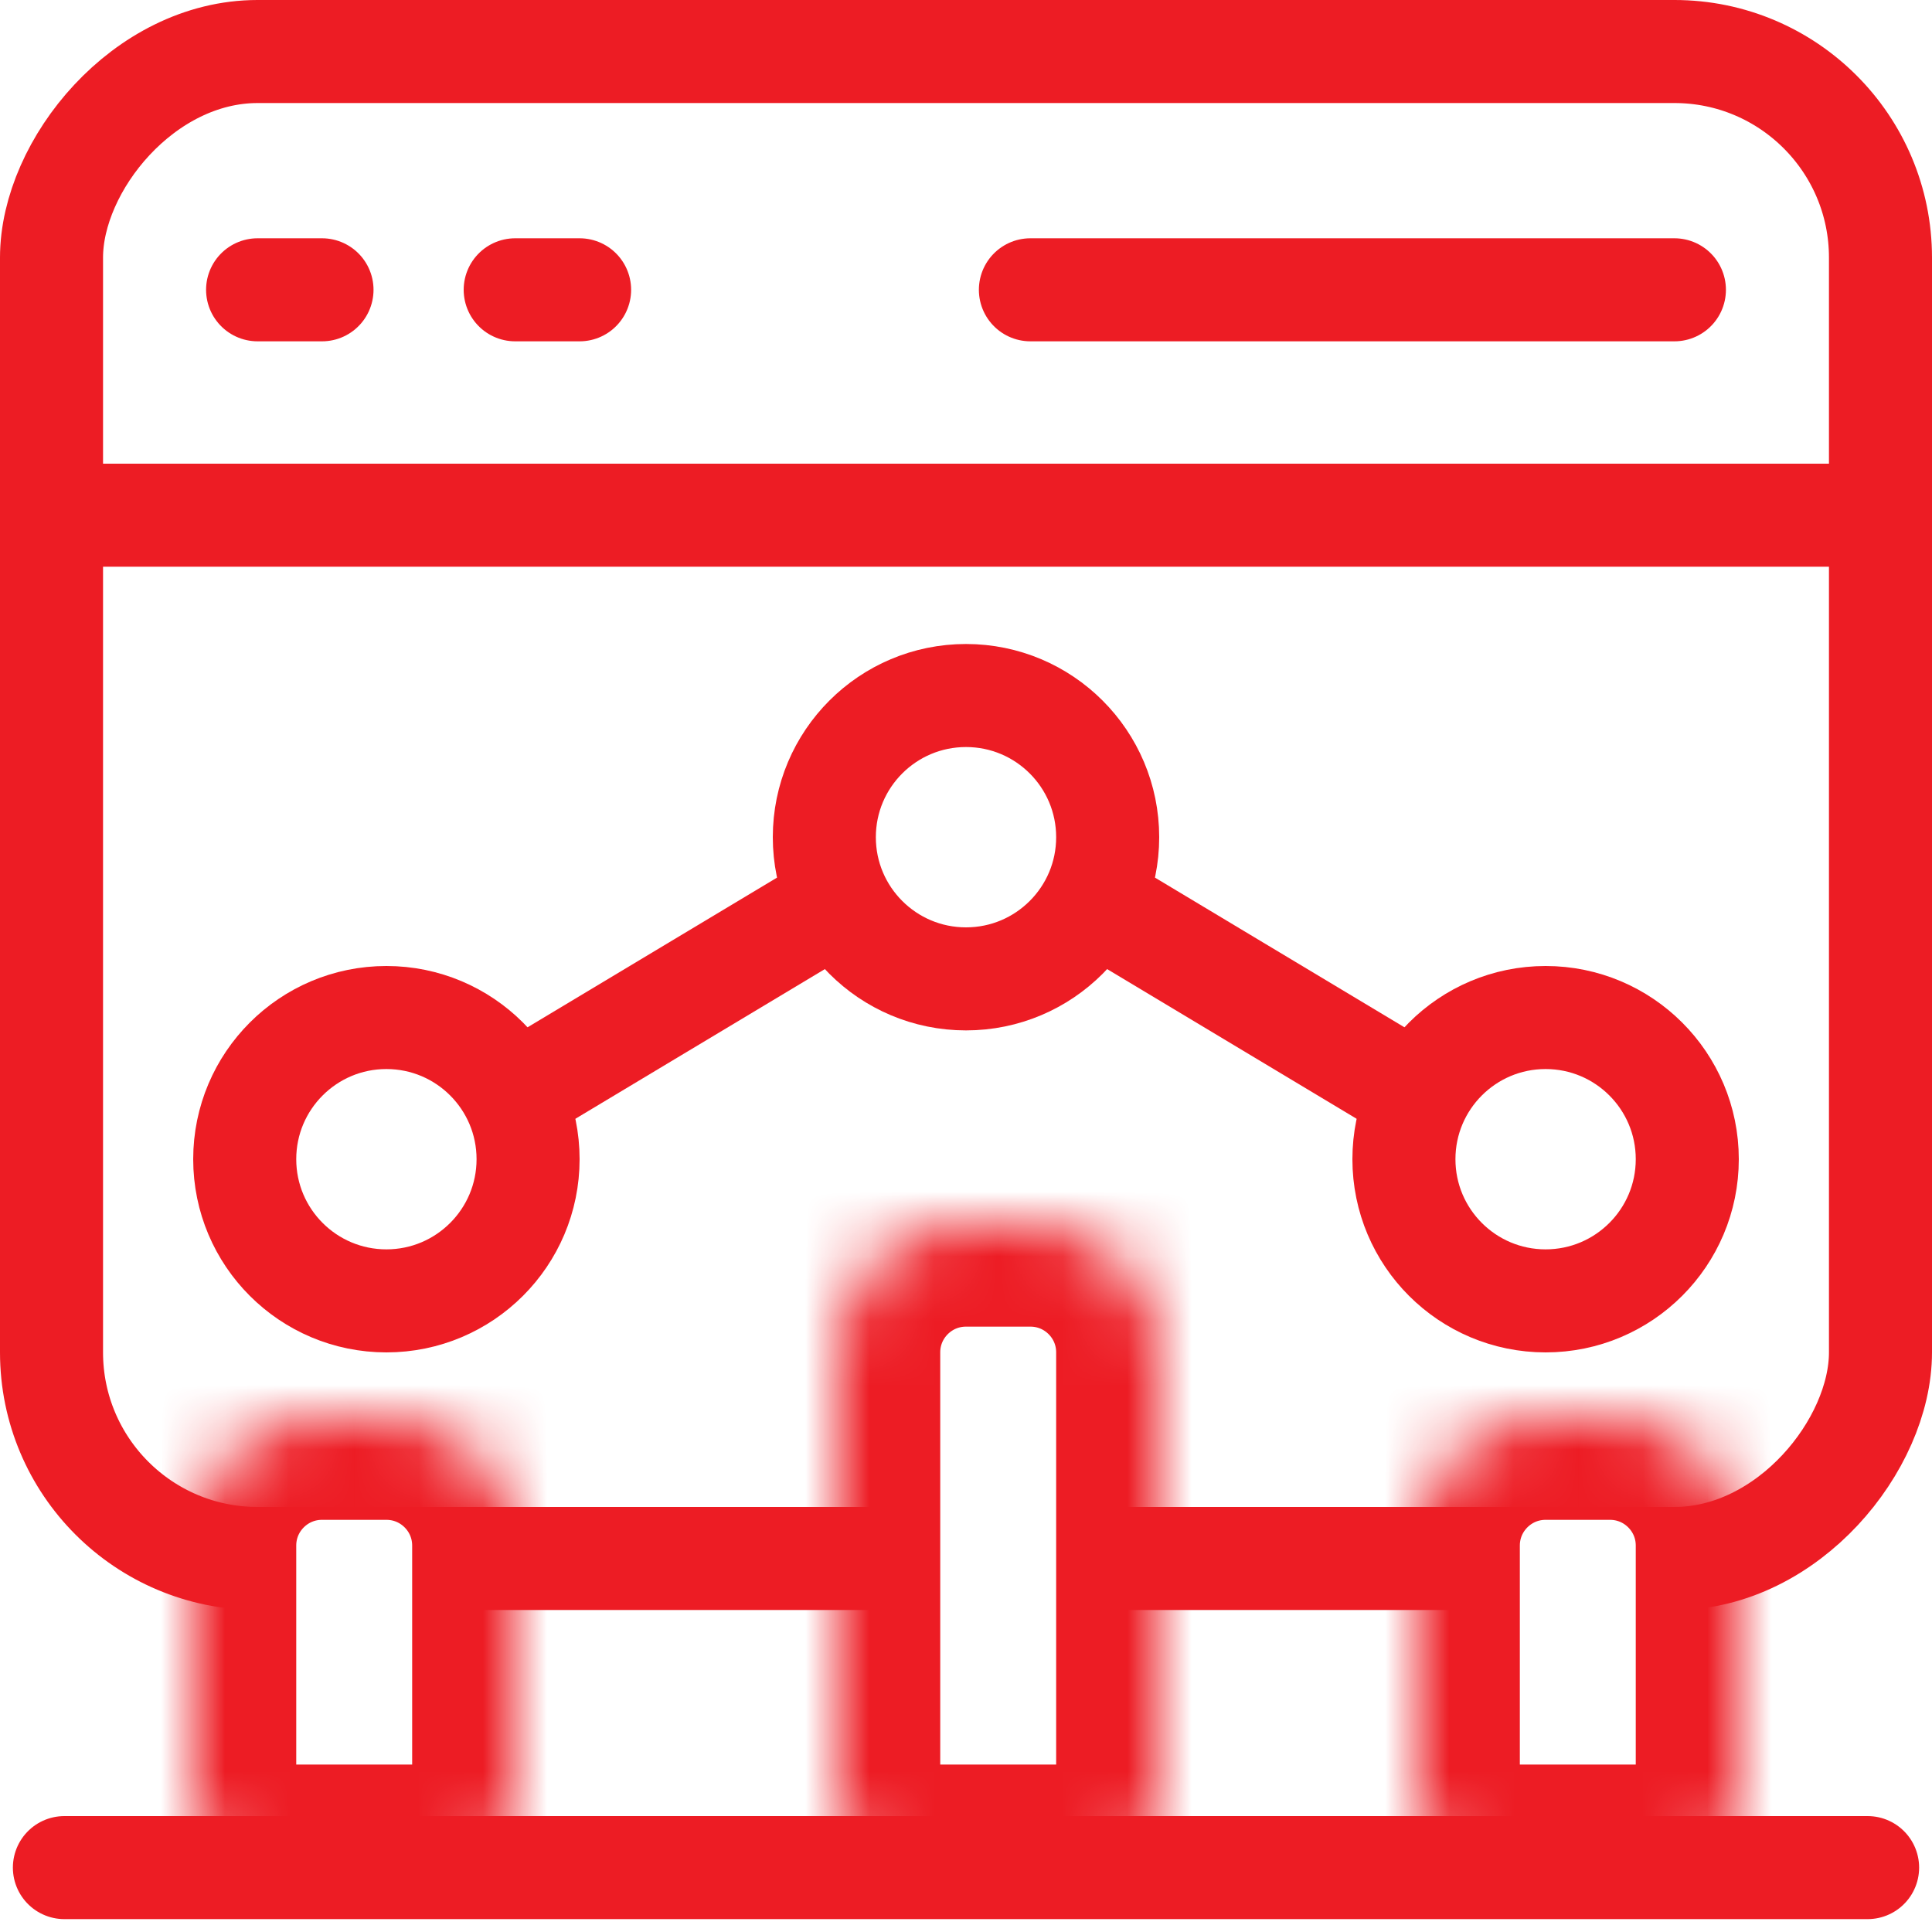
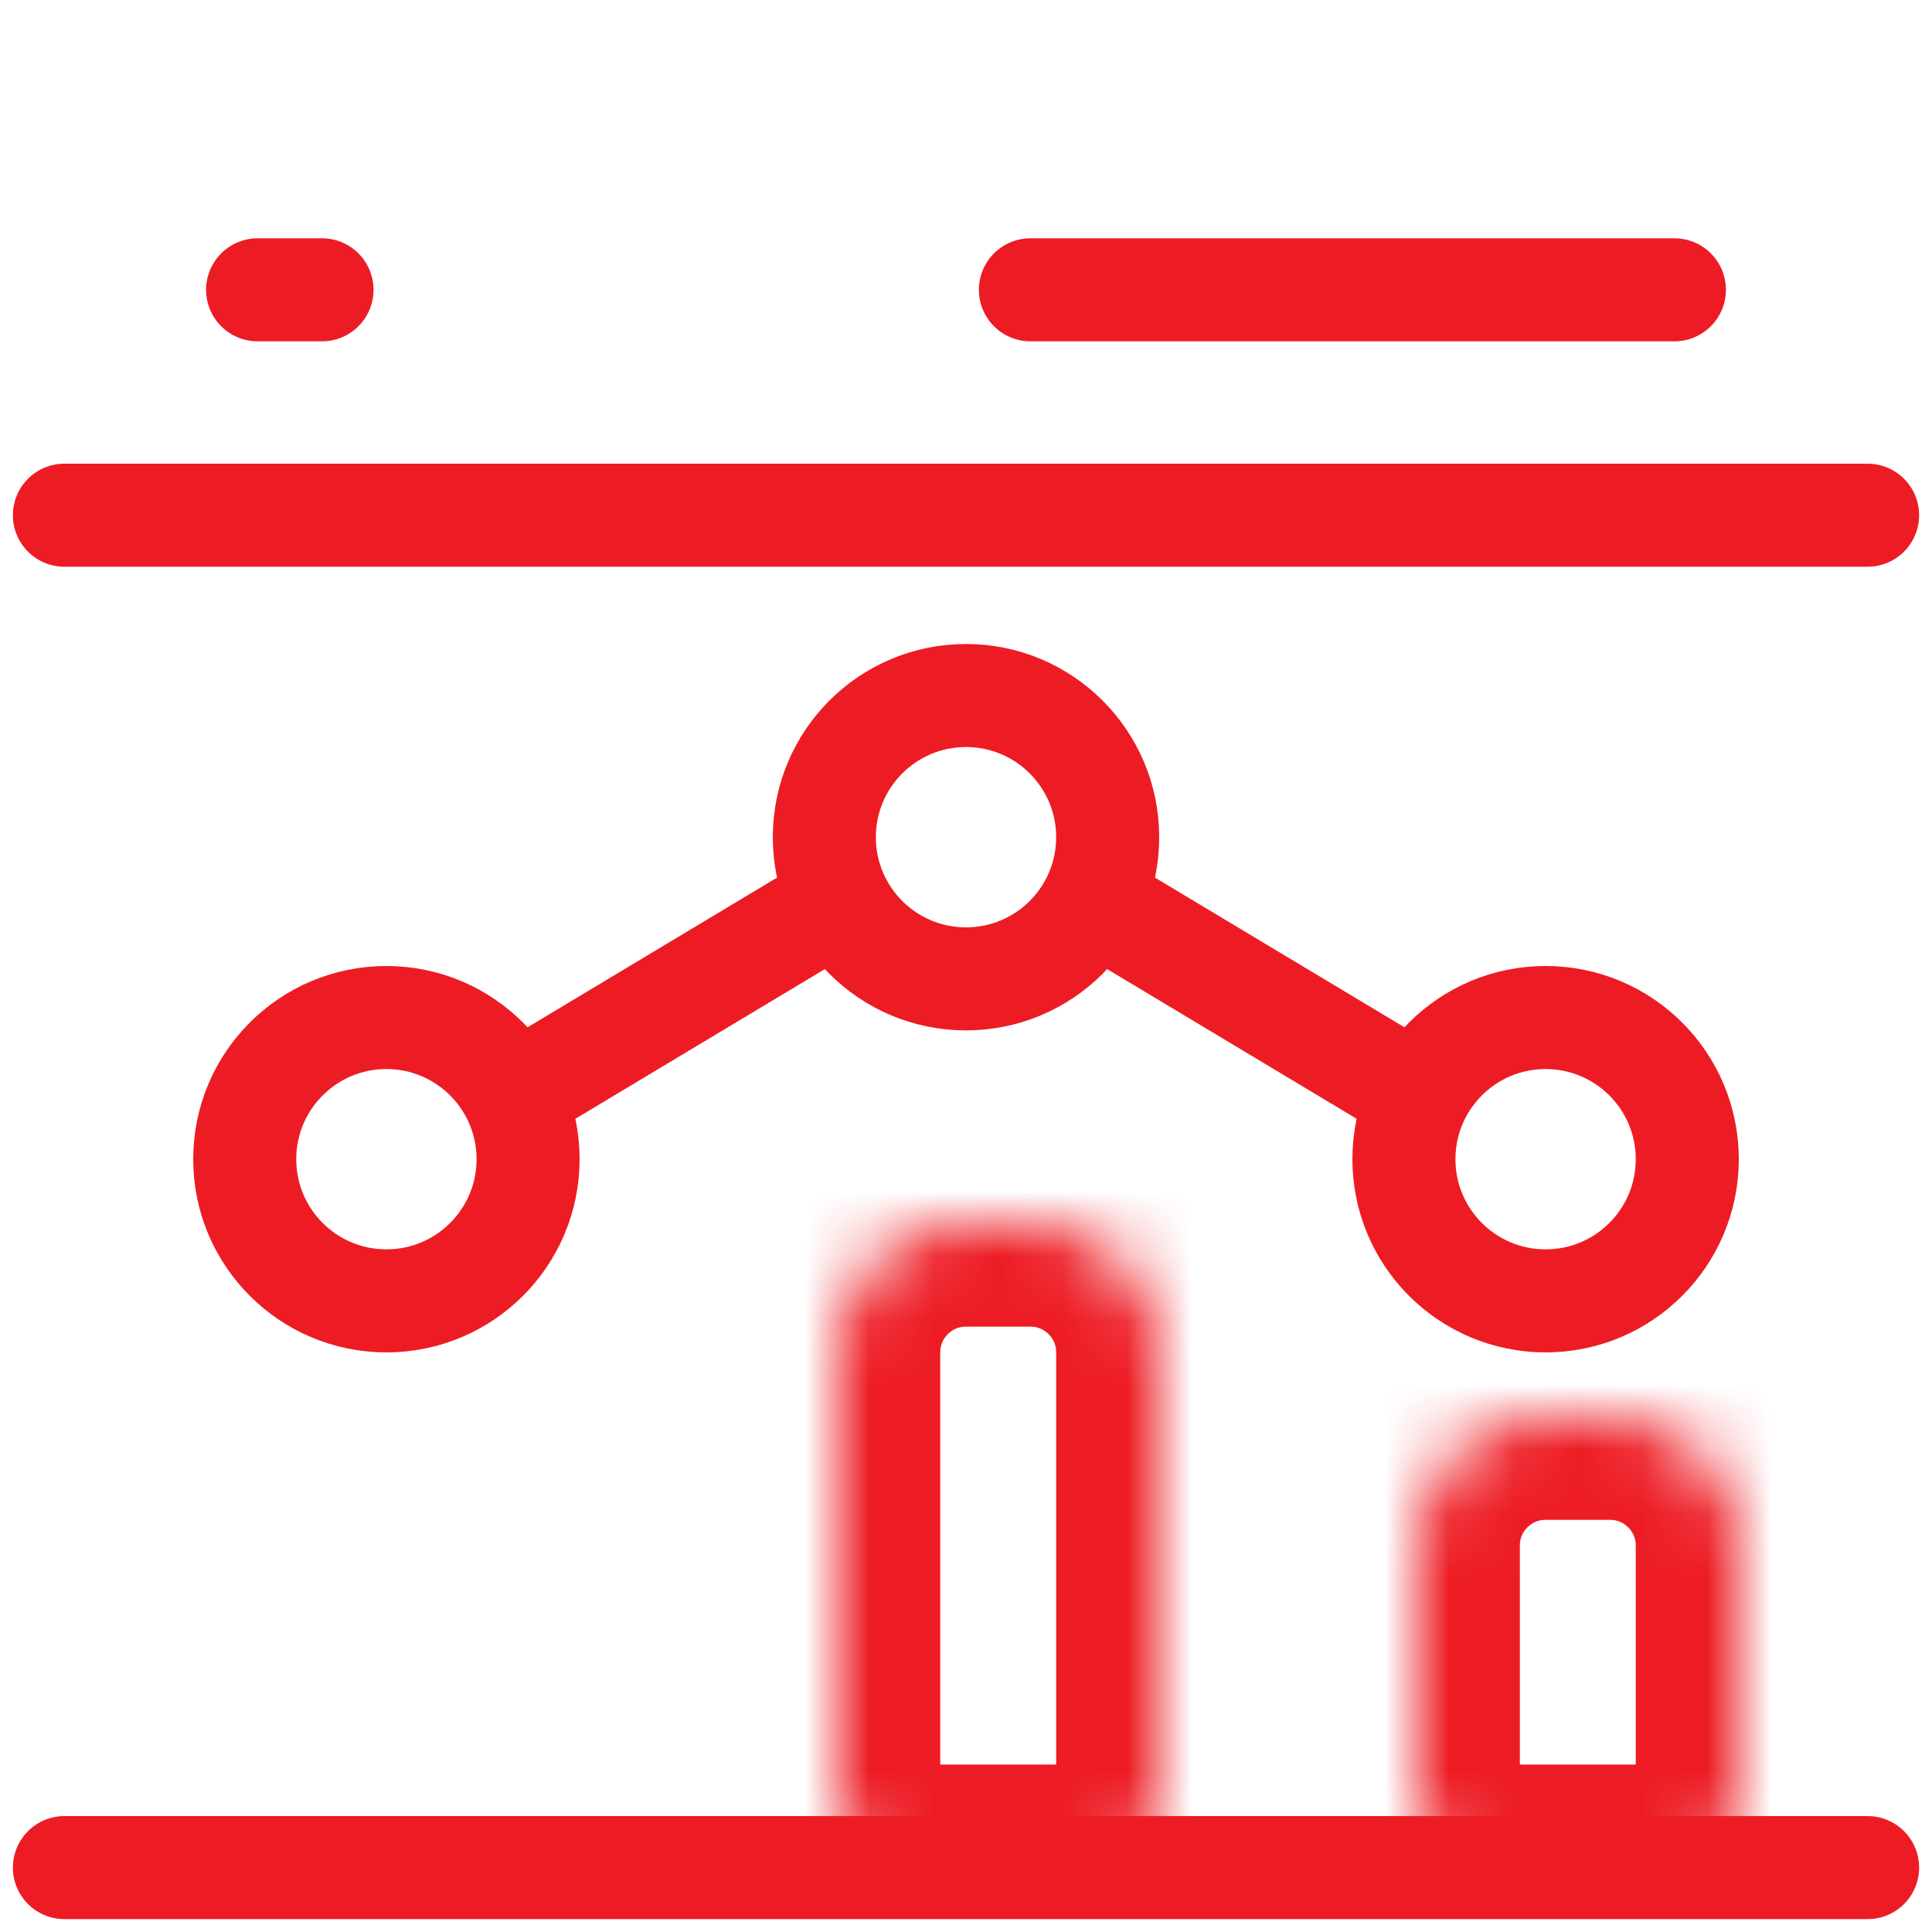
<svg xmlns="http://www.w3.org/2000/svg" width="30" height="30" viewBox="0 0 30 30" fill="none">
-   <rect width="30" height="30" fill="white" />
-   <rect x="0.8" y="-0.8" width="28.4" height="23.4" rx="3.2" transform="matrix(1 0 0 -1 0 23.4)" stroke="#ED1C24" stroke-width="1.6" />
  <path d="M1 8H29" stroke="#ED1C24" stroke-width="1.6" stroke-linecap="round" />
  <circle cx="6" cy="18" r="2.2" fill="white" stroke="#ED1C24" stroke-width="1.6" stroke-linecap="round" />
  <circle cx="15" cy="13" r="2.2" fill="white" stroke="#ED1C24" stroke-width="1.6" stroke-linecap="round" />
  <circle cx="24" cy="18" r="2.2" fill="white" stroke="#ED1C24" stroke-width="1.6" stroke-linecap="round" />
  <path d="M8 17L13 14" stroke="#ED1C24" stroke-width="1.6" stroke-linecap="round" />
  <path d="M22 17L17 14" stroke="#ED1C24" stroke-width="1.6" stroke-linecap="round" />
  <path d="M16 4.5H26" stroke="#ED1C24" stroke-width="1.6" stroke-linecap="round" />
  <path d="M4 4.5H5" stroke="#ED1C24" stroke-width="1.6" stroke-linecap="round" />
-   <path d="M8 4.5H9" stroke="#ED1C24" stroke-width="1.6" stroke-linecap="round" />
  <mask id="path-11-inside-1_4083_1201" fill="white">
    <path d="M3 28C3 28.552 3.448 29 4 29H7C7.552 29 8 28.552 8 28V24C8 22.895 7.105 22 6 22H5C3.895 22 3 22.895 3 24V28Z" />
  </mask>
-   <path d="M3 28C3 28.552 3.448 29 4 29H7C7.552 29 8 28.552 8 28V24C8 22.895 7.105 22 6 22H5C3.895 22 3 22.895 3 24V28Z" fill="white" stroke="#ED1C24" stroke-width="3.2" mask="url(#path-11-inside-1_4083_1201)" />
  <mask id="path-12-inside-2_4083_1201" fill="white">
    <path d="M22 28C22 28.552 22.448 29 23 29H26C26.552 29 27 28.552 27 28V24C27 22.895 26.105 22 25 22H24C22.895 22 22 22.895 22 24V28Z" />
  </mask>
  <path d="M22 28C22 28.552 22.448 29 23 29H26C26.552 29 27 28.552 27 28V24C27 22.895 26.105 22 25 22H24C22.895 22 22 22.895 22 24V28Z" fill="white" stroke="#ED1C24" stroke-width="3.2" mask="url(#path-12-inside-2_4083_1201)" />
  <mask id="path-13-inside-3_4083_1201" fill="white">
    <path d="M13 28C13 28.552 13.448 29 14 29H17C17.552 29 18 28.552 18 28V21C18 19.895 17.105 19 16 19H15C13.895 19 13 19.895 13 21V28Z" />
  </mask>
  <path d="M13 28C13 28.552 13.448 29 14 29H17C17.552 29 18 28.552 18 28V21C18 19.895 17.105 19 16 19H15C13.895 19 13 19.895 13 21V28Z" fill="white" stroke="#ED1C24" stroke-width="3.2" mask="url(#path-13-inside-3_4083_1201)" />
  <path d="M1 29H29" stroke="#ED1C24" stroke-width="1.6" stroke-linecap="round" />
</svg>